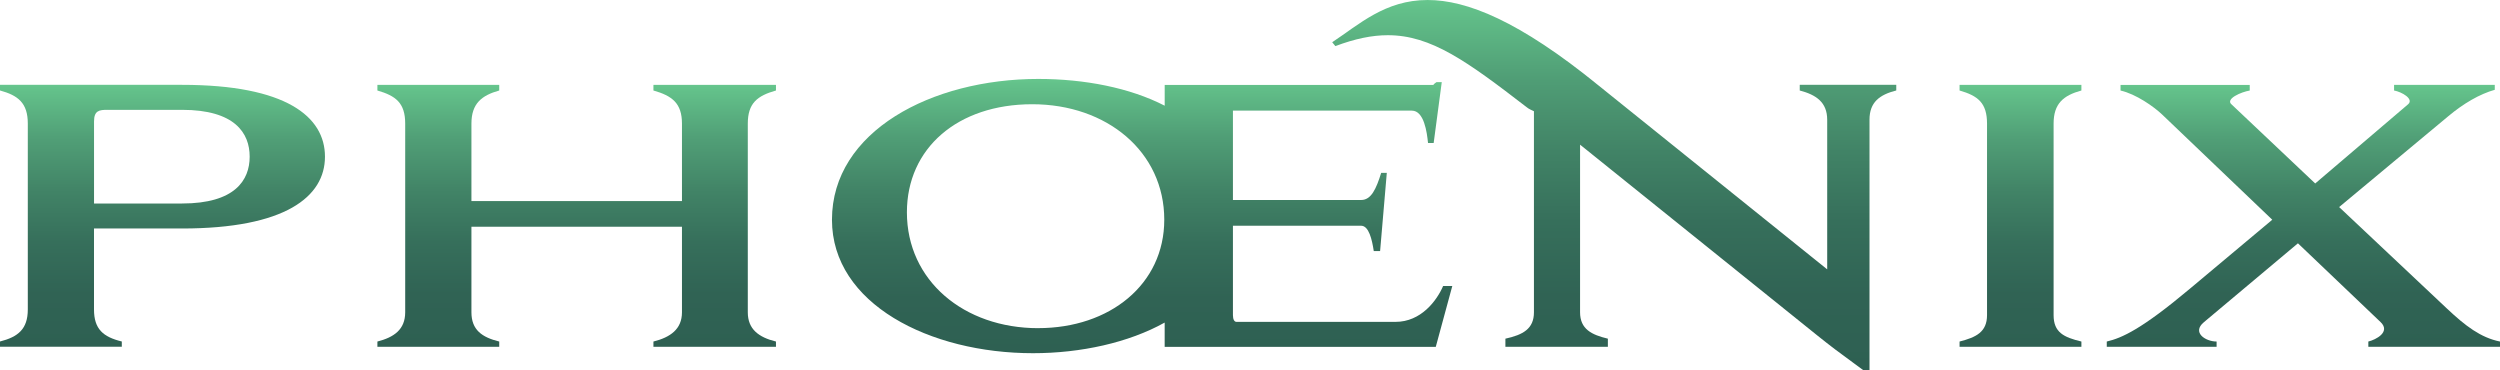
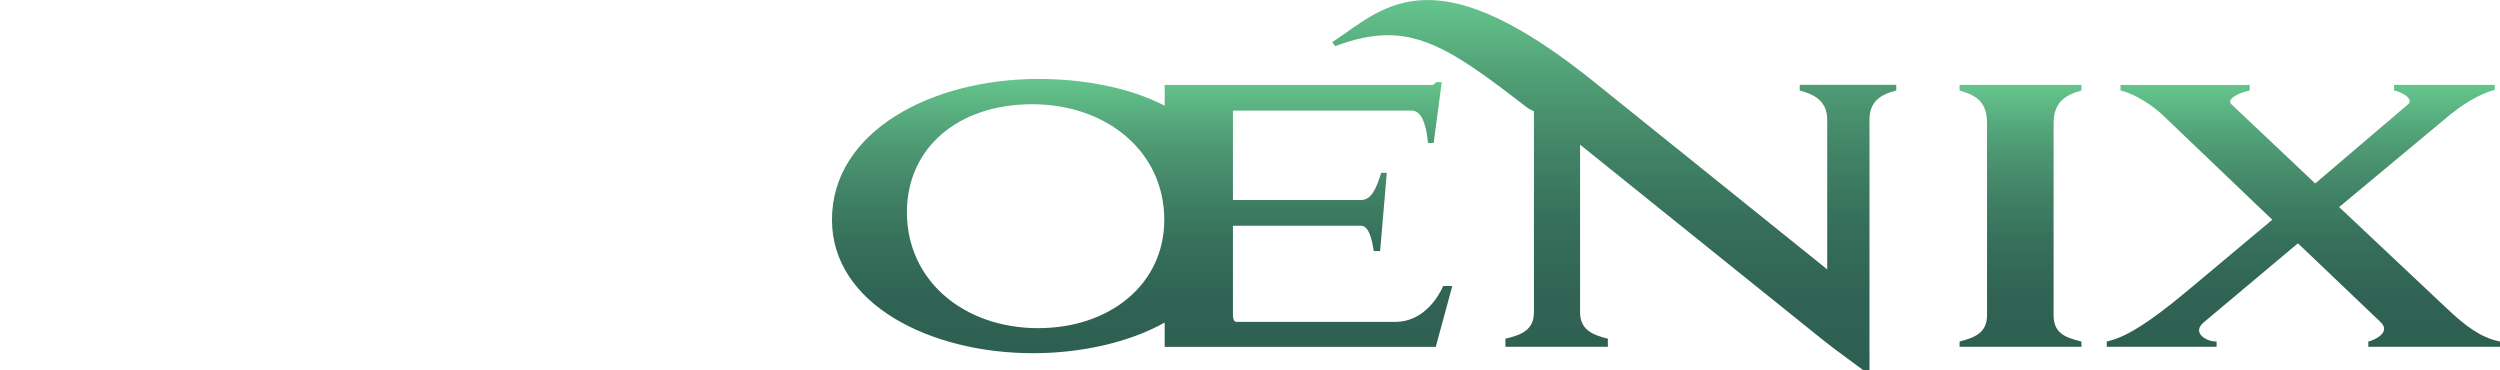
<svg xmlns="http://www.w3.org/2000/svg" xmlns:xlink="http://www.w3.org/1999/xlink" id="Layer_1" data-name="Layer 1" viewBox="0 0 750 111.11">
  <defs>
    <style>
      .cls-1 {
        fill: url(#linear-gradient-5);
      }

      .cls-2 {
        fill: url(#linear-gradient-6);
      }

      .cls-3 {
        fill: url(#linear-gradient-4);
      }

      .cls-4 {
        fill: url(#linear-gradient-3);
      }

      .cls-5 {
        fill: url(#linear-gradient-2);
      }

      .cls-6 {
        fill: url(#linear-gradient);
      }
    </style>
    <linearGradient id="linear-gradient" x1="48.75" y1="104.04" x2="48.75" y2="25.46" gradientUnits="userSpaceOnUse">
      <stop offset="0" stop-color="#2e6052" />
      <stop offset=".2" stop-color="#306354" />
      <stop offset=".4" stop-color="#366f5b" />
      <stop offset=".59" stop-color="#418366" />
      <stop offset=".79" stop-color="#509e76" />
      <stop offset=".98" stop-color="#63c18a" />
      <stop offset="1" stop-color="#66c68d" />
    </linearGradient>
    <linearGradient id="linear-gradient-2" x1="173" x2="173" xlink:href="#linear-gradient" />
    <linearGradient id="linear-gradient-3" x1="342.63" y1="105.94" x2="342.63" y2="23.66" xlink:href="#linear-gradient" />
    <linearGradient id="linear-gradient-4" x1="606.14" x2="606.14" xlink:href="#linear-gradient" />
    <linearGradient id="linear-gradient-5" x1="691.01" x2="691.01" xlink:href="#linear-gradient" />
    <linearGradient id="linear-gradient-6" x1="484.26" y1="111.11" x2="484.26" y2="0" xlink:href="#linear-gradient" />
  </defs>
  <g>
-     <path class="cls-6" d="M8.34,37.07c0-6.23-2.96-8.45-8.34-9.93v-1.69h54.61c31.16,0,42.88,9.51,42.88,21.55s-11.94,21.55-42.88,21.55h-26.41v24.29c0,5.91,2.75,8.24,8.34,9.61v1.58H0v-1.58c5.39-1.37,8.34-3.7,8.34-9.61v-55.77ZM32.22,32.95c-2.43,0-4.01.21-4.01,3.49v24.61h26.41c15.84,0,20.28-6.97,20.28-14.05s-4.44-14.05-20.28-14.05h-22.39Z" />
-     <path class="cls-5" d="M232.79,25.46v1.69c-5.6,1.58-8.45,3.8-8.45,9.93v56.61c0,5.07,3.27,7.5,8.45,8.77v1.58h-36.76v-1.58c5.07-1.27,8.56-3.7,8.56-8.77v-25.67h-63.16v25.67c0,5.28,3.17,7.5,8.34,8.77v1.58h-36.55v-1.58c4.96-1.27,8.34-3.59,8.34-8.77v-56.61c0-6.23-2.85-8.34-8.34-9.93v-1.69h36.55v1.69c-5.28,1.48-8.34,3.91-8.34,9.93v23.24h63.16v-23.24c0-6.13-2.96-8.34-8.56-9.93v-1.69h36.76Z" />
    <path class="cls-4" d="M369.88,33.17v26.83h38.45c3.06,0,4.54-3.38,6.02-8.13h1.69l-2.01,23.45h-1.9c-.53-3.49-1.48-7.6-3.8-7.6h-38.45v26.83c0,1.27.42,2.01,1.06,2.01h47.74c7.6,0,12.36-6.34,14.26-10.77h2.75l-4.96,18.27h-81.33v-7.29c-10.77,6.02-25.14,9.19-39.5,9.19-30.95,0-60.31-14.79-60.31-40.03,0-26.51,29.89-42.25,61.9-42.25,13.84,0,27.46,2.64,37.92,8.03v-6.23h80.59c.21-.32.63-.63.95-.84h1.58l-2.43,18.27h-1.69c-.32-3.17-1.16-9.72-4.86-9.72h-53.66ZM311.47,98.44c21.44,0,37.81-13.1,37.81-32.53,0-20.39-17.22-34.64-39.61-34.64s-37.6,13.2-37.6,32.43c0,20.49,17.11,34.75,39.4,34.75Z" />
    <path class="cls-3" d="M624.42,25.46v1.69c-5.39,1.48-8.34,3.91-8.34,9.93v57.46c0,5.18,3.06,6.65,8.34,7.92v1.58h-36.55v-1.58c4.96-1.27,8.24-2.85,8.24-7.92v-57.46c0-6.23-2.75-8.34-8.24-9.93v-1.69h36.55Z" />
    <path class="cls-1" d="M701.73,62.11l32.43,30.53c5.39,5.07,10.03,8.66,15.84,9.82v1.58h-39.5v-1.58c2.22-.53,6.76-2.85,3.7-5.81l-24.82-23.66-28.2,23.66c-3.7,3.06.42,5.81,3.8,5.81v1.58h-32.95v-1.58c4.54-1.06,10.46-3.7,24.93-15.84l24.72-20.7-33.06-31.58c-2.43-2.32-7.82-6.13-12.46-7.18v-1.69h38.76v1.69c-2.53.42-7.5,2.53-5.39,4.22l25.03,23.66,27.88-23.77c1.8-1.58-1.9-3.7-4.22-4.12v-1.69h30.21v1.48c-4.54,1.27-9.4,4.12-13.94,7.92l-32.74,27.25Z" />
  </g>
  <path class="cls-2" d="M539.92,25.46v1.69c4.86,1.27,8.24,3.49,8.24,8.77v44.89l-68.55-55.13C455.74,6.23,440,0,428.28,0c-12.78,0-20.6,7.39-28.62,12.67l.95,1.16c5.91-2.22,10.98-3.27,15.74-3.27,12.99,0,23.77,7.82,41.72,21.65.63.53,1.48.84,2.11,1.16v60.31c0,4.96-3.27,6.76-8.56,7.92v2.43h30.74v-2.43c-4.86-1.16-8.34-2.85-8.34-7.92v-50.28l71.19,57.25c3.57,2.88,7.07,5.52,10.49,7.98l3.35,2.47h1.8V35.91c0-5.28,3.06-7.5,8.03-8.77v-1.69h-28.94Z" />
</svg>